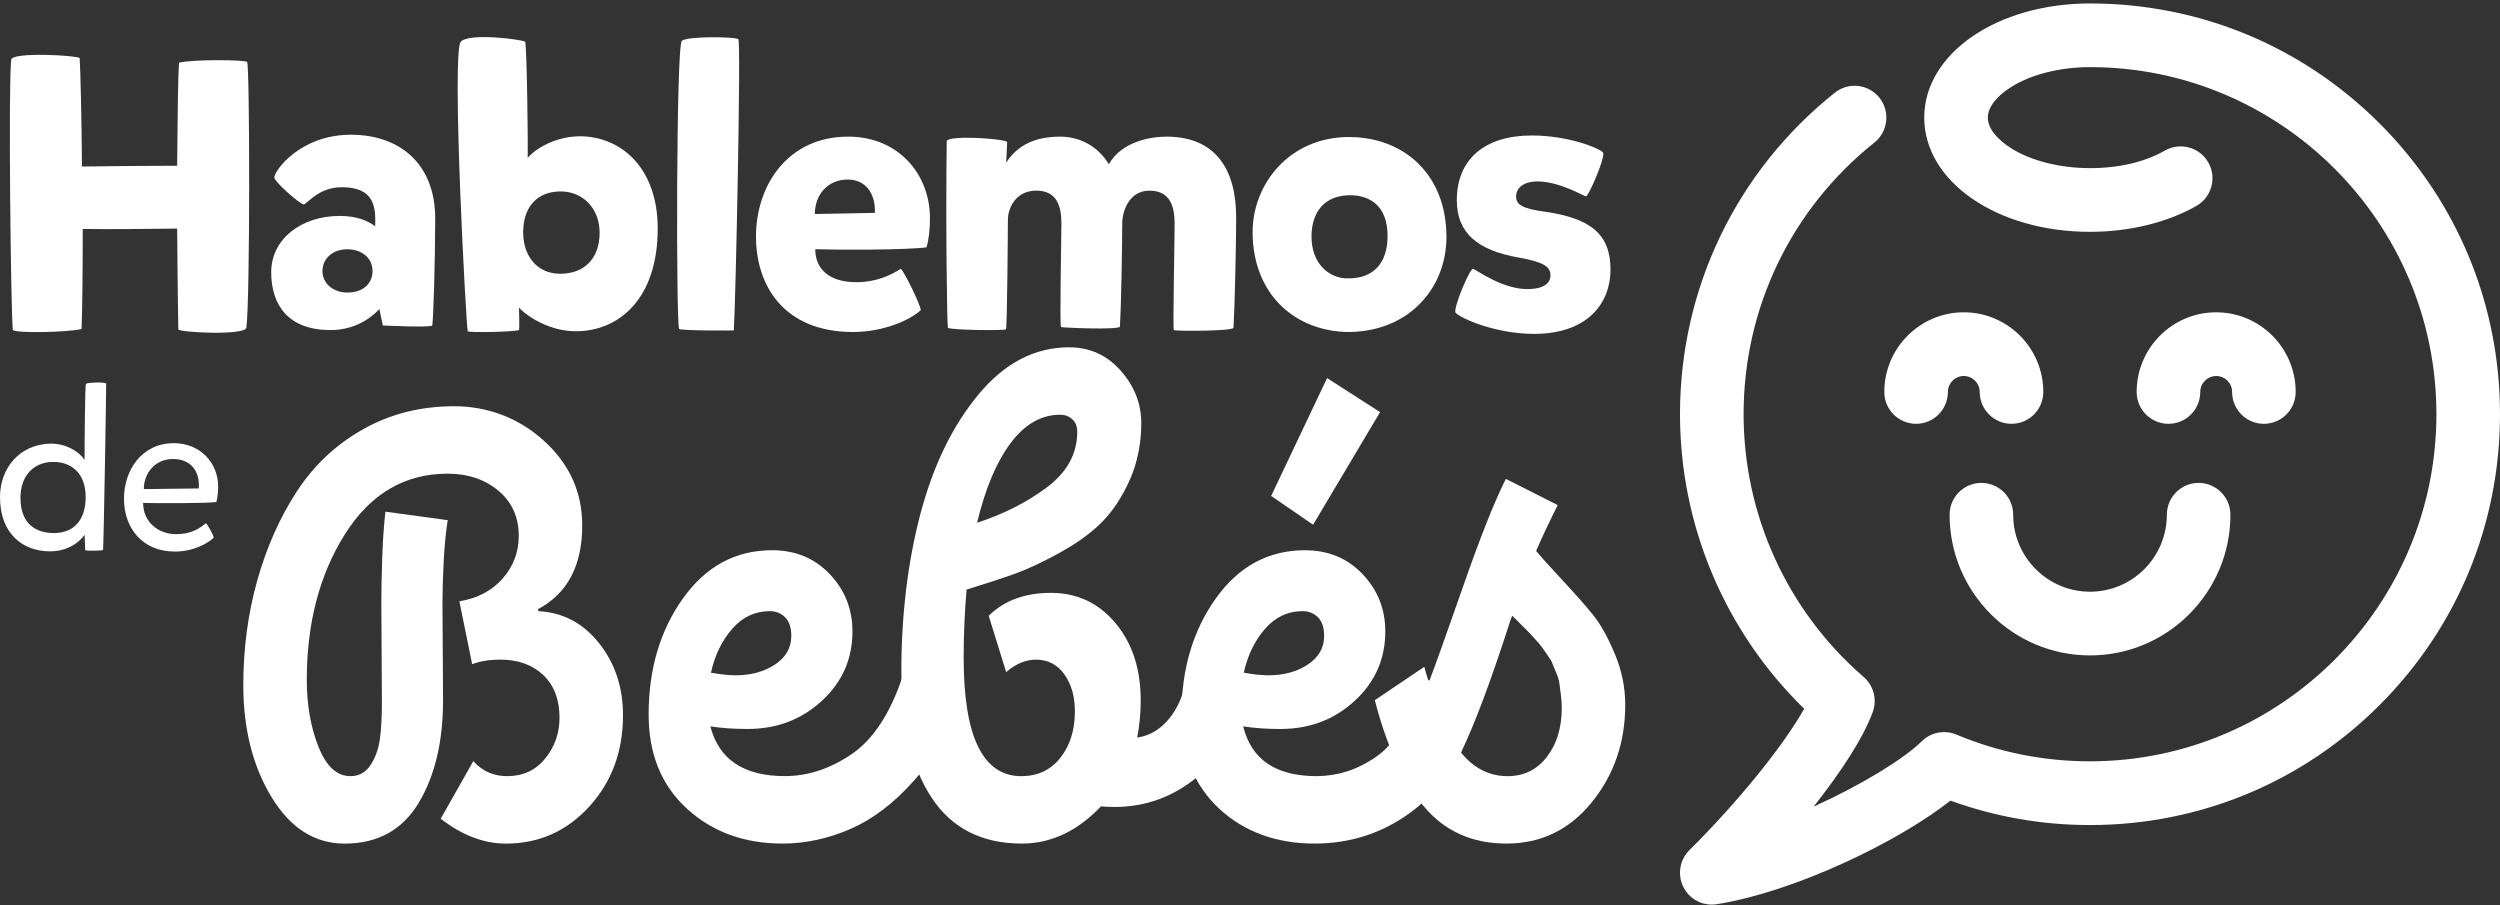
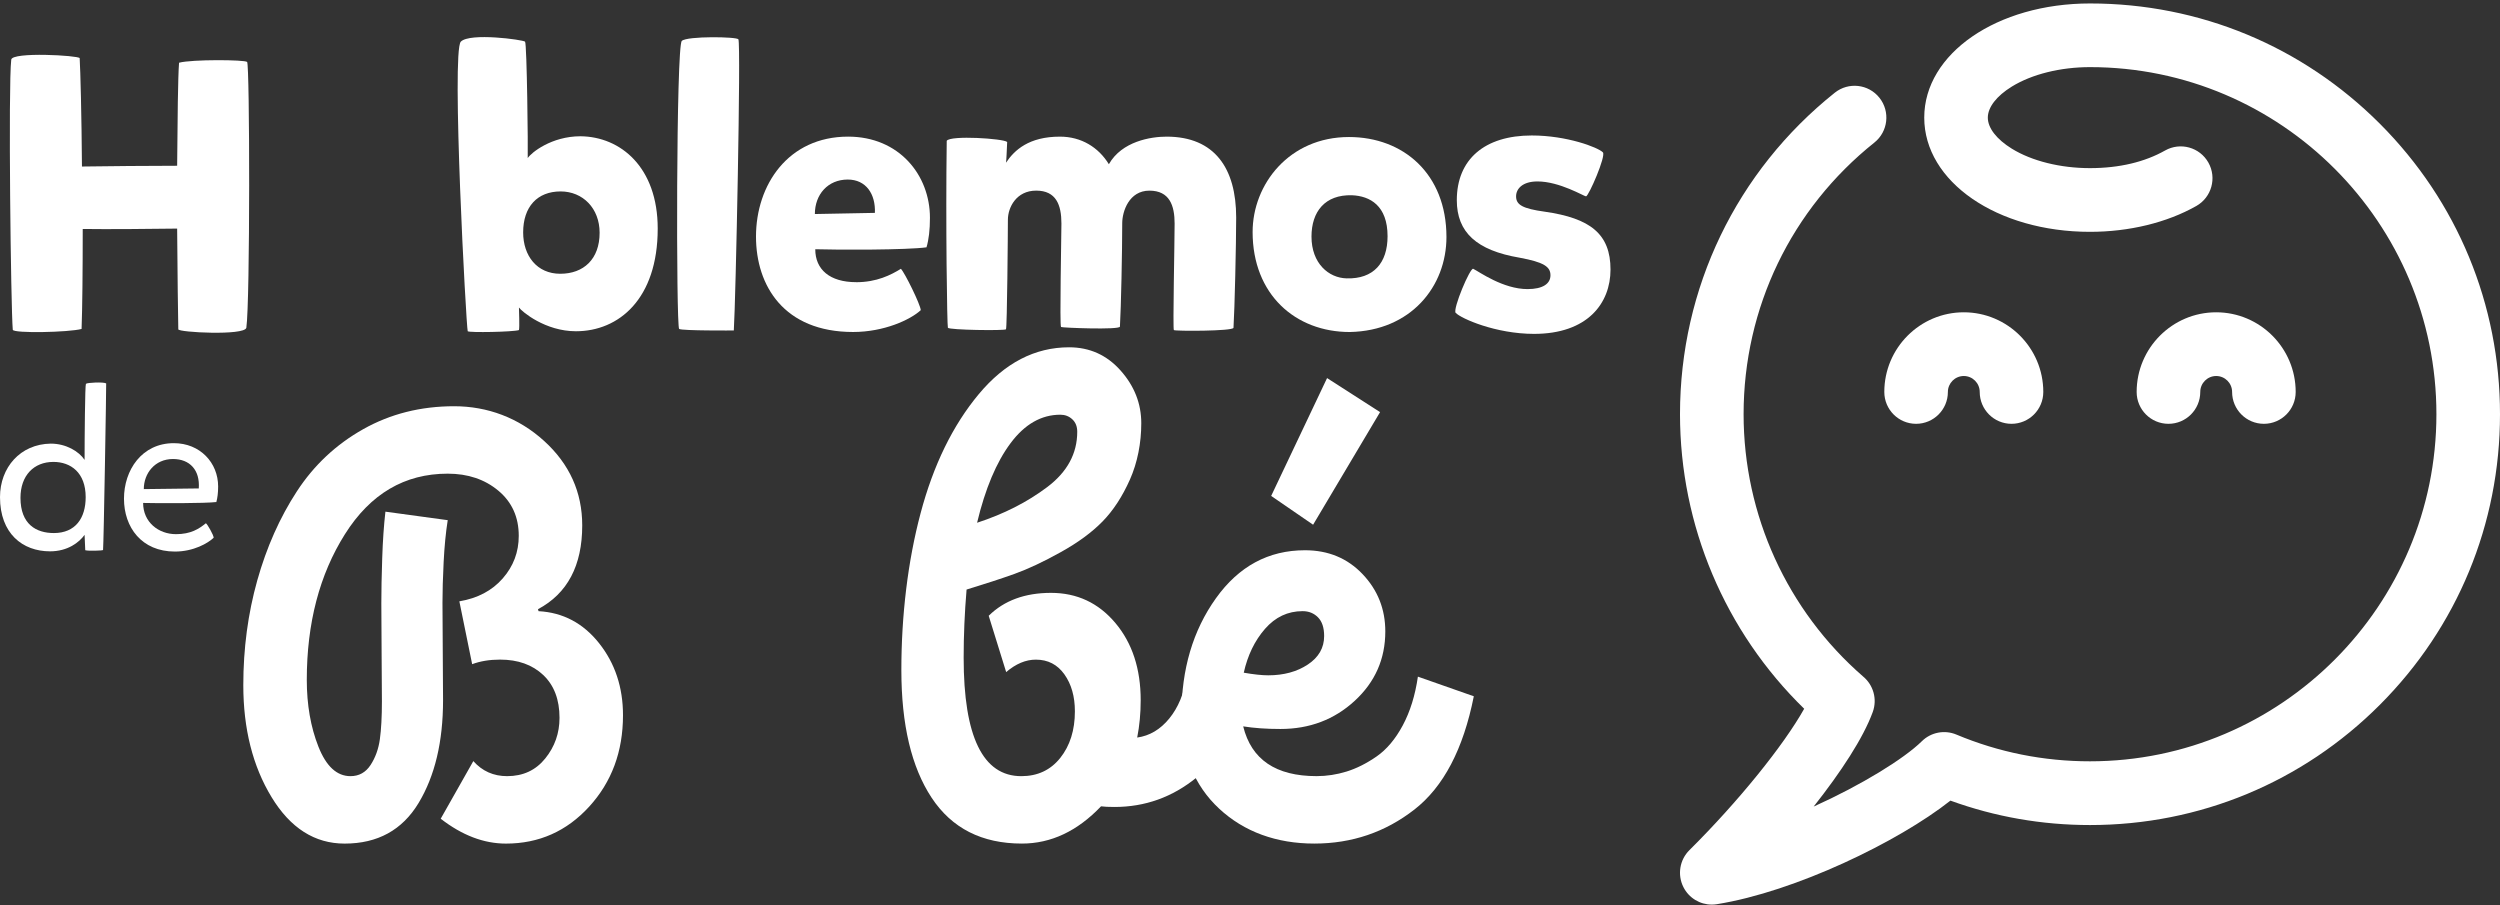
<svg xmlns="http://www.w3.org/2000/svg" width="221" height="80" viewBox="0 0 221 80" fill="none">
  <rect x="0" y="0" width="221" height="80" fill="#333333" stroke="none" />
  <path d="M221 36.62C221 46.321 217.23 55.439 210.385 62.299C203.539 69.158 194.438 72.934 184.757 72.934C180.508 72.934 176.365 72.209 172.418 70.775C167.821 74.408 158.693 78.826 151.764 79.932C151.617 79.956 151.469 79.967 151.321 79.967C150.274 79.967 149.3 79.381 148.816 78.425C148.264 77.335 148.477 76.011 149.346 75.151C153.679 70.85 157.685 65.877 159.49 62.654C152.49 55.831 148.512 46.459 148.512 36.619C148.512 25.494 153.499 15.134 162.195 8.196C163.408 7.228 165.176 7.428 166.143 8.644C167.11 9.86 166.91 11.632 165.696 12.601C158.348 18.464 154.134 27.218 154.134 36.617C154.134 45.521 157.985 53.969 164.703 59.807C165.601 60.551 165.967 61.8 165.552 62.939C164.714 65.243 162.735 68.253 160.328 71.301C164.539 69.402 168.304 67.085 169.892 65.524C170.698 64.73 171.902 64.498 172.945 64.936C176.687 66.505 180.661 67.3 184.755 67.3C201.641 67.3 215.379 53.535 215.379 36.617C215.379 19.699 201.641 5.934 184.755 5.934C182.143 5.934 179.625 6.56 177.851 7.65C176.497 8.482 175.723 9.484 175.723 10.398C175.723 11.313 176.499 12.315 177.851 13.147C179.625 14.238 182.143 14.863 184.755 14.863C187.368 14.863 189.615 14.31 191.392 13.305C192.743 12.54 194.458 13.018 195.221 14.372C195.984 15.727 195.507 17.444 194.155 18.209C191.551 19.683 188.213 20.494 184.757 20.494C176.54 20.494 170.103 16.06 170.103 10.397C170.103 4.734 176.539 0.306 184.757 0.306C194.438 0.306 203.539 4.084 210.385 10.942C217.231 17.801 221 26.92 221 36.62Z" fill="white" />
-   <path d="M177.965 45.503C177.965 43.948 176.707 42.688 175.155 42.688C173.603 42.688 172.345 43.948 172.345 45.503C172.345 52.361 177.913 57.939 184.757 57.939C191.601 57.939 197.169 52.361 197.169 45.503C197.169 43.948 195.911 42.688 194.359 42.688C192.807 42.688 191.549 43.948 191.549 45.503C191.549 49.255 188.502 52.308 184.757 52.308C181.012 52.308 177.965 49.255 177.965 45.503Z" fill="white" />
  <path d="M173.602 27.607C169.726 27.607 166.573 30.766 166.573 34.649C166.573 36.204 167.831 37.465 169.383 37.465C170.935 37.465 172.193 36.204 172.193 34.649C172.193 33.872 172.824 33.239 173.6 33.239C174.376 33.239 175.007 33.872 175.007 34.649C175.007 36.204 176.265 37.465 177.817 37.465C179.369 37.465 180.627 36.204 180.627 34.649C180.627 30.766 177.474 27.607 173.598 27.607H173.602Z" fill="white" />
  <path d="M191.693 37.465C193.246 37.465 194.503 36.204 194.503 34.649C194.503 33.872 195.135 33.239 195.911 33.239C196.687 33.239 197.318 33.872 197.318 34.649C197.318 36.204 198.576 37.465 200.128 37.465C201.68 37.465 202.938 36.204 202.938 34.649C202.938 30.766 199.785 27.607 195.909 27.607C192.034 27.607 188.88 30.766 188.88 34.649C188.88 36.204 190.138 37.465 191.69 37.465H191.693Z" fill="white" />
  <path d="M15.762 29.112C15.729 27.86 15.695 24.237 15.66 20.207C13.363 20.241 9.408 20.274 7.313 20.241C7.313 23.864 7.28 27.318 7.212 29.079C6.097 29.383 1.162 29.485 1.129 29.148C0.96 27.218 0.723 7.577 0.994 5.274C1.06 4.564 6.941 4.901 7.043 5.139C7.11 6.256 7.212 10.219 7.245 14.721C9.341 14.688 13.396 14.653 15.66 14.653C15.694 10.555 15.729 6.796 15.829 5.544C16.979 5.239 21.641 5.273 21.845 5.477C22.082 5.679 22.115 26.675 21.776 28.977C21.608 29.688 15.761 29.383 15.761 29.112H15.762Z" fill="white" />
-   <path d="M31.038 11.911C35.229 11.911 38.473 14.382 38.473 19.326C38.473 22.949 38.304 28.571 38.203 28.773C38.101 28.977 33.842 28.773 33.842 28.773L33.538 27.317C33.301 27.554 31.883 29.179 29.213 29.179C25.528 29.179 23.975 27.012 23.975 24.066C23.975 21.12 26.645 19.089 30.024 19.089C31.579 19.089 32.525 19.528 33.166 20.003C33.2 18.547 33.268 16.549 30.226 16.549C28.13 16.549 27.15 18.039 26.847 18.072C26.543 18.072 24.21 16.041 24.245 15.668C24.278 15.092 26.509 11.909 31.038 11.909V11.911ZM30.701 25.862C32.188 25.862 32.932 24.981 32.932 23.966C32.932 22.78 31.953 22.036 30.701 22.036C29.383 22.036 28.505 22.882 28.505 23.966C28.505 25.049 29.451 25.862 30.701 25.862Z" fill="white" />
  <path d="M45.875 27.181C45.875 27.383 45.942 28.942 45.875 29.179C45.368 29.348 41.448 29.417 41.346 29.281C41.211 28.875 39.893 4.562 40.737 3.681C41.548 2.868 46.212 3.512 46.414 3.681C46.583 3.85 46.684 13.23 46.651 13.975C46.955 13.501 48.747 12.046 51.315 12.046C54.863 12.079 58.142 14.788 58.142 20.207C58.142 26.437 54.695 29.283 50.91 29.283C48.206 29.283 46.144 27.555 45.873 27.183L45.875 27.181ZM49.56 16.922C47.499 16.922 46.247 18.276 46.247 20.545C46.247 22.61 47.464 24.201 49.525 24.201C51.586 24.201 53.006 22.914 53.006 20.578C53.006 18.411 51.519 16.922 49.558 16.922H49.56Z" fill="white" />
  <path d="M65.274 3.479C65.511 3.885 65.037 26.606 64.869 29.214C64.869 29.214 60.306 29.248 60.036 29.079C59.766 28.877 59.766 4.054 60.273 3.614C60.747 3.174 65.174 3.241 65.274 3.479Z" fill="white" />
  <path d="M75.684 24.947C77.51 24.947 78.76 24.304 79.639 23.762C79.976 24.1 81.363 26.91 81.396 27.419C80.483 28.265 78.152 29.348 75.414 29.348C69.296 29.348 66.83 25.25 66.83 20.916C66.83 16.345 69.668 12.078 74.975 12.078C79.47 12.078 82.207 15.464 82.207 19.256C82.207 20.306 82.105 21.186 81.903 21.863C80.213 22.1 74.097 22.1 72.069 22.032C72.069 23.826 73.354 24.944 75.686 24.944L75.684 24.947ZM77.341 18.818C77.409 17.159 76.563 15.872 74.941 15.872C73.184 15.872 72.034 17.192 72.034 18.92L77.341 18.818Z" fill="white" />
  <path d="M89.034 12.553C89.001 13.263 88.966 14.178 88.932 14.382C89.675 13.265 90.96 12.079 93.698 12.079C95.591 12.079 97.111 13.027 98.024 14.517C99.174 12.486 101.742 12.079 103.127 12.079C107.385 12.079 109.278 14.89 109.278 19.224C109.278 21.526 109.143 27.385 109.041 28.977C109.008 29.281 103.869 29.281 103.769 29.179C103.668 29.112 103.836 21.357 103.836 19.766C103.836 18.174 103.397 16.853 101.605 16.853C99.813 16.853 99.205 18.682 99.205 19.731C99.205 22.168 99.103 27.181 99.002 28.873C98.968 29.178 93.865 28.975 93.797 28.907C93.662 28.84 93.83 20.915 93.83 19.764C93.83 18.105 93.358 16.851 91.599 16.851C89.84 16.851 89.098 18.341 89.098 19.425C89.098 20.406 89.031 28.974 88.929 29.109C88.827 29.244 83.893 29.176 83.793 28.974C83.724 28.838 83.589 19.627 83.691 12.449C83.995 11.941 88.727 12.247 89.031 12.551L89.034 12.553Z" fill="white" />
  <path d="M127.866 20.951C127.866 25.32 124.724 29.248 119.316 29.35C114.516 29.35 110.731 26.031 110.731 20.512C110.731 16.278 113.976 12.113 119.249 12.113C124.048 12.113 127.866 15.364 127.866 20.951ZM119.519 17.26C117.119 17.191 115.936 18.716 115.936 20.916C115.936 23.287 117.457 24.573 119.045 24.608C121.411 24.675 122.661 23.254 122.661 20.883C122.661 18.174 121.106 17.328 119.519 17.26Z" fill="white" />
  <path d="M128.679 27.656C128.409 27.318 129.964 23.626 130.234 23.762C130.775 24.033 132.871 25.556 135.033 25.556C136.385 25.556 137.061 25.081 137.061 24.337C137.061 23.593 136.52 23.185 134.324 22.779C130.539 22.135 128.782 20.543 128.782 17.699C128.782 14.076 131.249 11.976 135.407 11.976C138.516 11.976 141.254 13.026 141.693 13.466C141.997 13.77 140.443 17.326 140.207 17.36C140.038 17.36 137.875 16.039 135.914 16.039C134.596 16.039 134.022 16.683 134.022 17.36C134.022 18.105 134.596 18.443 136.557 18.714C140.579 19.289 142.369 20.679 142.369 23.827C142.369 26.807 140.342 29.515 135.609 29.515C132.23 29.515 129.154 28.161 128.68 27.653L128.679 27.656Z" fill="white" />
  <path d="M28.149 66.006C28.836 67.743 29.779 68.612 30.981 68.612C31.736 68.612 32.328 68.283 32.757 67.628C33.187 66.972 33.46 66.21 33.581 65.342C33.7 64.474 33.761 63.365 33.761 62.013C33.761 61.126 33.753 59.736 33.735 57.847C33.718 55.956 33.71 54.451 33.71 53.333C33.71 52.214 33.735 50.882 33.788 49.34C33.839 47.796 33.934 46.427 34.071 45.231L39.579 45.983C39.407 47.063 39.288 48.298 39.218 49.687C39.148 51.077 39.115 52.273 39.115 53.276C39.115 54.278 39.123 55.726 39.14 57.616C39.158 59.507 39.166 60.935 39.166 61.899C39.166 65.565 38.445 68.594 37.003 70.986C35.562 73.377 33.382 74.574 30.466 74.574C27.823 74.574 25.669 73.204 24.005 70.465C22.34 67.726 21.508 64.426 21.508 60.567C21.508 57.326 21.92 54.239 22.743 51.306C23.567 48.374 24.734 45.75 26.244 43.435C27.754 41.12 29.71 39.287 32.113 37.936C34.516 36.585 37.192 35.911 40.144 35.911C43.095 35.911 45.85 36.934 48.098 38.978C50.347 41.023 51.469 43.513 51.469 46.445C51.469 49.995 50.166 52.465 47.557 53.854L47.608 54.028C49.771 54.144 51.555 55.089 52.963 56.864C54.37 58.639 55.073 60.761 55.073 63.231C55.073 66.433 54.078 69.124 52.087 71.304C50.096 73.484 47.642 74.574 44.725 74.574C42.769 74.574 40.847 73.841 38.959 72.375L41.842 67.281C42.631 68.168 43.626 68.612 44.829 68.612C46.236 68.612 47.36 68.091 48.2 67.048C49.041 66.006 49.461 64.81 49.461 63.46C49.461 61.84 48.981 60.576 48.02 59.67C47.06 58.763 45.789 58.309 44.21 58.309C43.283 58.309 42.459 58.444 41.739 58.714L40.607 53.158C42.219 52.887 43.498 52.213 44.442 51.132C45.387 50.052 45.858 48.798 45.858 47.37C45.858 45.712 45.256 44.38 44.056 43.378C42.855 42.374 41.362 41.872 39.578 41.872C35.767 41.872 32.74 43.656 30.491 47.225C28.242 50.795 27.12 55.087 27.12 60.103C27.12 62.302 27.463 64.27 28.149 66.006Z" fill="white" />
-   <path d="M80.865 68.928C79.081 70.954 77.194 72.4 75.203 73.269C73.212 74.137 71.205 74.571 69.179 74.571C65.78 74.571 62.958 73.538 60.711 71.475C58.462 69.41 57.339 66.642 57.339 63.169C57.339 59.155 58.352 55.731 60.377 52.895C62.401 50.059 65.027 48.64 68.253 48.64C70.312 48.64 72.011 49.345 73.35 50.753C74.689 52.162 75.358 53.849 75.358 55.817C75.358 58.248 74.457 60.293 72.655 61.951C70.853 63.61 68.665 64.44 66.09 64.44C64.855 64.44 63.756 64.364 62.795 64.209C63.551 67.142 65.747 68.608 69.385 68.608C71.41 68.608 73.375 67.961 75.28 66.669C77.186 65.377 78.687 63.09 79.785 59.811L84.728 61.548C83.939 64.442 82.651 66.902 80.867 68.927L80.865 68.928ZM68.511 58.742C69.471 58.105 69.951 57.267 69.951 56.225C69.951 55.492 69.772 54.942 69.411 54.576C69.05 54.209 68.595 54.026 68.046 54.026C66.742 54.026 65.636 54.547 64.726 55.589C63.816 56.631 63.19 57.923 62.846 59.467C63.739 59.622 64.459 59.698 65.009 59.698C66.381 59.698 67.549 59.38 68.509 58.744L68.511 58.742Z" fill="white" />
  <path d="M97.338 71.272C95.245 73.471 92.911 74.572 90.336 74.572C86.801 74.572 84.141 73.221 82.356 70.52C80.572 67.82 79.68 64.058 79.68 59.235C79.68 54.412 80.246 49.636 81.379 45.373C82.511 41.109 84.227 37.597 86.526 34.839C88.826 32.081 91.486 30.701 94.506 30.701C96.325 30.701 97.844 31.386 99.062 32.756C100.28 34.127 100.889 35.679 100.889 37.415C100.889 39.152 100.555 40.887 99.886 42.393C99.216 43.897 98.41 45.132 97.465 46.097C96.522 47.062 95.287 47.97 93.758 48.817C92.232 49.667 90.875 50.302 89.692 50.728C88.508 51.152 87.092 51.615 85.445 52.117C85.273 54.161 85.187 56.169 85.187 58.137C85.187 65.121 86.885 68.613 90.284 68.613C91.725 68.613 92.874 68.073 93.733 66.993C94.59 65.912 95.02 64.542 95.02 62.883C95.02 61.572 94.711 60.481 94.093 59.614C93.475 58.745 92.634 58.312 91.57 58.312C90.678 58.312 89.804 58.679 88.945 59.411L87.401 54.434C88.773 53.083 90.61 52.409 92.909 52.409C95.209 52.409 97.104 53.296 98.598 55.071C100.091 56.846 100.837 59.123 100.837 61.9C100.837 63.057 100.733 64.158 100.528 65.2C101.627 65.046 102.57 64.486 103.359 63.522C104.148 62.558 104.663 61.324 104.903 59.818L109.845 61.555C109.262 64.603 107.907 66.996 105.778 68.731C103.648 70.466 101.229 71.336 98.518 71.336C98.003 71.336 97.609 71.317 97.333 71.279L97.338 71.272ZM89.333 39.179C88.08 40.857 87.094 43.202 86.374 46.211C88.741 45.439 90.809 44.388 92.577 43.056C94.344 41.724 95.228 40.094 95.228 38.164C95.228 37.7 95.082 37.334 94.791 37.065C94.5 36.794 94.147 36.66 93.735 36.66C92.052 36.66 90.586 37.5 89.333 39.178V39.179Z" fill="white" />
  <path d="M125.035 71.562C122.461 73.568 119.509 74.572 116.181 74.572C112.853 74.572 109.977 73.54 107.764 71.476C105.55 69.411 104.443 66.644 104.443 63.17C104.443 59.157 105.456 55.733 107.481 52.896C109.505 50.06 112.131 48.642 115.357 48.642C117.417 48.642 119.115 49.346 120.454 50.755C121.793 52.163 122.461 53.851 122.461 55.819C122.461 58.25 121.559 60.294 119.757 61.953C117.956 63.612 115.767 64.442 113.193 64.442C111.957 64.442 110.858 64.365 109.898 64.211C110.618 67.144 112.781 68.61 116.384 68.61C117.277 68.61 118.161 68.475 119.035 68.205C119.91 67.934 120.794 67.491 121.686 66.875C122.578 66.258 123.351 65.34 124.003 64.126C124.655 62.91 125.102 61.473 125.342 59.815L130.285 61.551C129.358 66.22 127.608 69.558 125.034 71.564L125.035 71.562ZM115.613 58.742C116.574 58.105 117.054 57.267 117.054 56.225C117.054 55.492 116.874 54.942 116.513 54.576C116.152 54.209 115.699 54.026 115.149 54.026C113.845 54.026 112.738 54.547 111.828 55.589C110.919 56.631 110.292 57.923 109.949 59.467C110.841 59.622 111.561 59.698 112.111 59.698C113.484 59.698 114.651 59.38 115.612 58.744L115.613 58.742ZM121.998 36.431L116.078 46.386L112.371 43.84L117.313 33.422L121.998 36.432V36.431Z" fill="white" />
-   <path d="M125.832 71.244C123.995 69.026 122.563 65.909 121.534 61.896L125.91 58.943C125.943 59.098 126.004 59.319 126.09 59.609C126.176 59.899 126.254 60.121 126.322 60.275C126.802 59.04 127.806 56.233 129.334 51.854C130.86 47.474 132.123 44.302 133.117 42.334L137.698 44.649C136.875 46.308 136.24 47.659 135.793 48.701C136.205 49.203 136.986 50.071 138.136 51.306C139.286 52.541 140.187 53.564 140.839 54.373C141.491 55.183 142.126 56.322 142.744 57.788C143.363 59.254 143.671 60.76 143.671 62.302C143.671 65.621 142.684 68.495 140.712 70.925C138.738 73.356 136.224 74.571 133.169 74.571C130.115 74.571 127.67 73.462 125.834 71.242L125.832 71.244ZM136.746 66.903C137.621 65.766 138.059 64.327 138.059 62.592C138.059 62.206 138.034 61.821 137.982 61.435C137.931 61.05 137.888 60.712 137.853 60.422C137.818 60.132 137.724 59.815 137.57 59.467C137.415 59.12 137.304 58.849 137.236 58.656C137.167 58.464 137.013 58.204 136.773 57.876C136.533 57.547 136.369 57.316 136.283 57.181C136.197 57.045 135.992 56.805 135.666 56.458C135.34 56.11 135.143 55.898 135.075 55.82C135.006 55.742 134.774 55.511 134.38 55.125C133.985 54.74 133.753 54.509 133.685 54.431C133.548 54.74 133.462 54.971 133.427 55.125C131.815 60.141 130.39 63.941 129.154 66.527C130.286 67.917 131.659 68.612 133.273 68.612C134.714 68.612 135.873 68.043 136.747 66.903H136.746Z" fill="white" />
  <path d="M0 43.948C0 41.325 1.791 39.256 4.486 39.216C5.844 39.216 6.984 39.906 7.477 40.655C7.477 38.703 7.517 34.01 7.595 33.932C7.694 33.814 9.169 33.755 9.386 33.892C9.405 33.911 9.169 48.088 9.11 48.62C9.091 48.679 7.773 48.718 7.536 48.639L7.477 47.278C7.005 47.949 5.982 48.738 4.427 48.738C1.988 48.738 0 47.16 0 43.946L0 43.948ZM4.761 47.122C6.669 47.122 7.574 45.801 7.574 43.948C7.574 41.779 6.256 40.833 4.721 40.833C2.99 40.833 1.81 42.036 1.81 44.007C1.81 46.352 3.206 47.122 4.761 47.122Z" fill="white" />
  <path d="M15.545 47.221C16.882 47.221 17.591 46.748 18.2 46.255C18.318 46.314 18.889 47.3 18.889 47.536C18.398 48.01 17.117 48.758 15.465 48.758C12.514 48.758 10.96 46.609 10.96 44.085C10.96 41.561 12.534 39.176 15.368 39.176C17.69 39.176 19.283 40.911 19.283 43C19.283 43.591 19.224 44.005 19.126 44.38C18.181 44.498 14.069 44.498 12.652 44.46C12.652 46.174 14.029 47.219 15.545 47.219V47.221ZM17.572 43.178C17.69 41.561 16.785 40.577 15.29 40.577C13.697 40.577 12.712 41.839 12.712 43.237L17.572 43.178Z" fill="white" />
</svg>